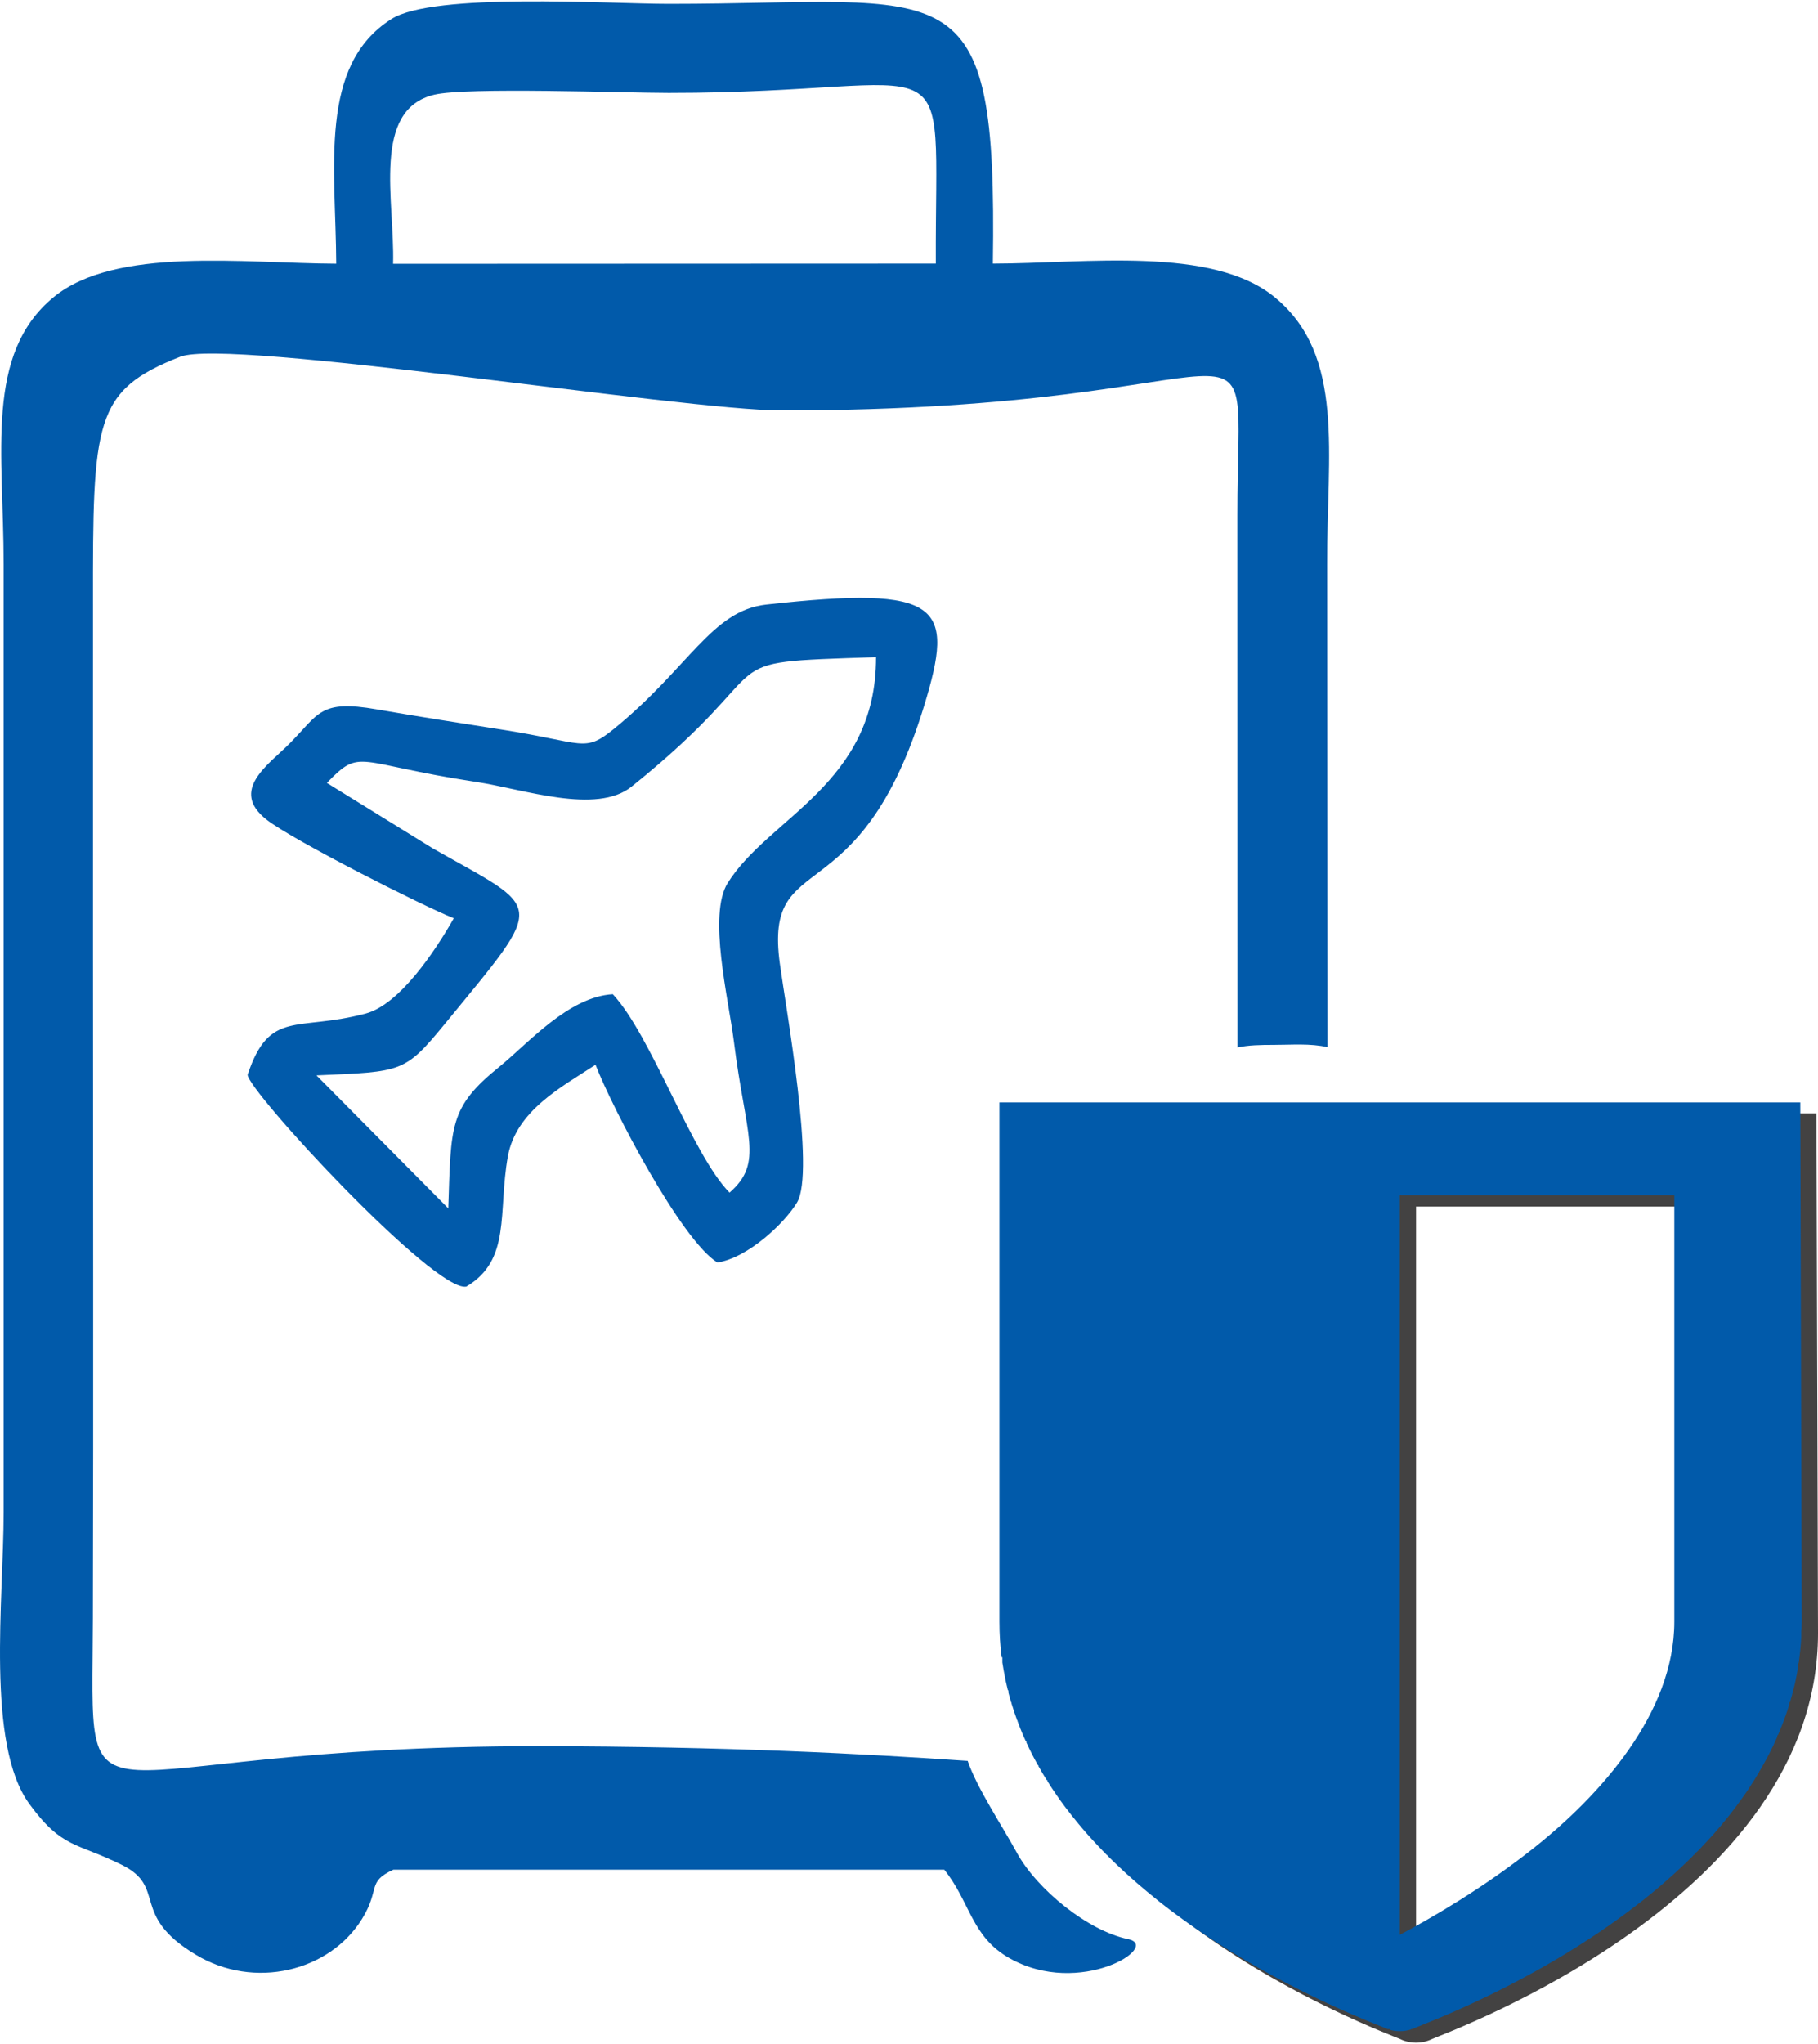
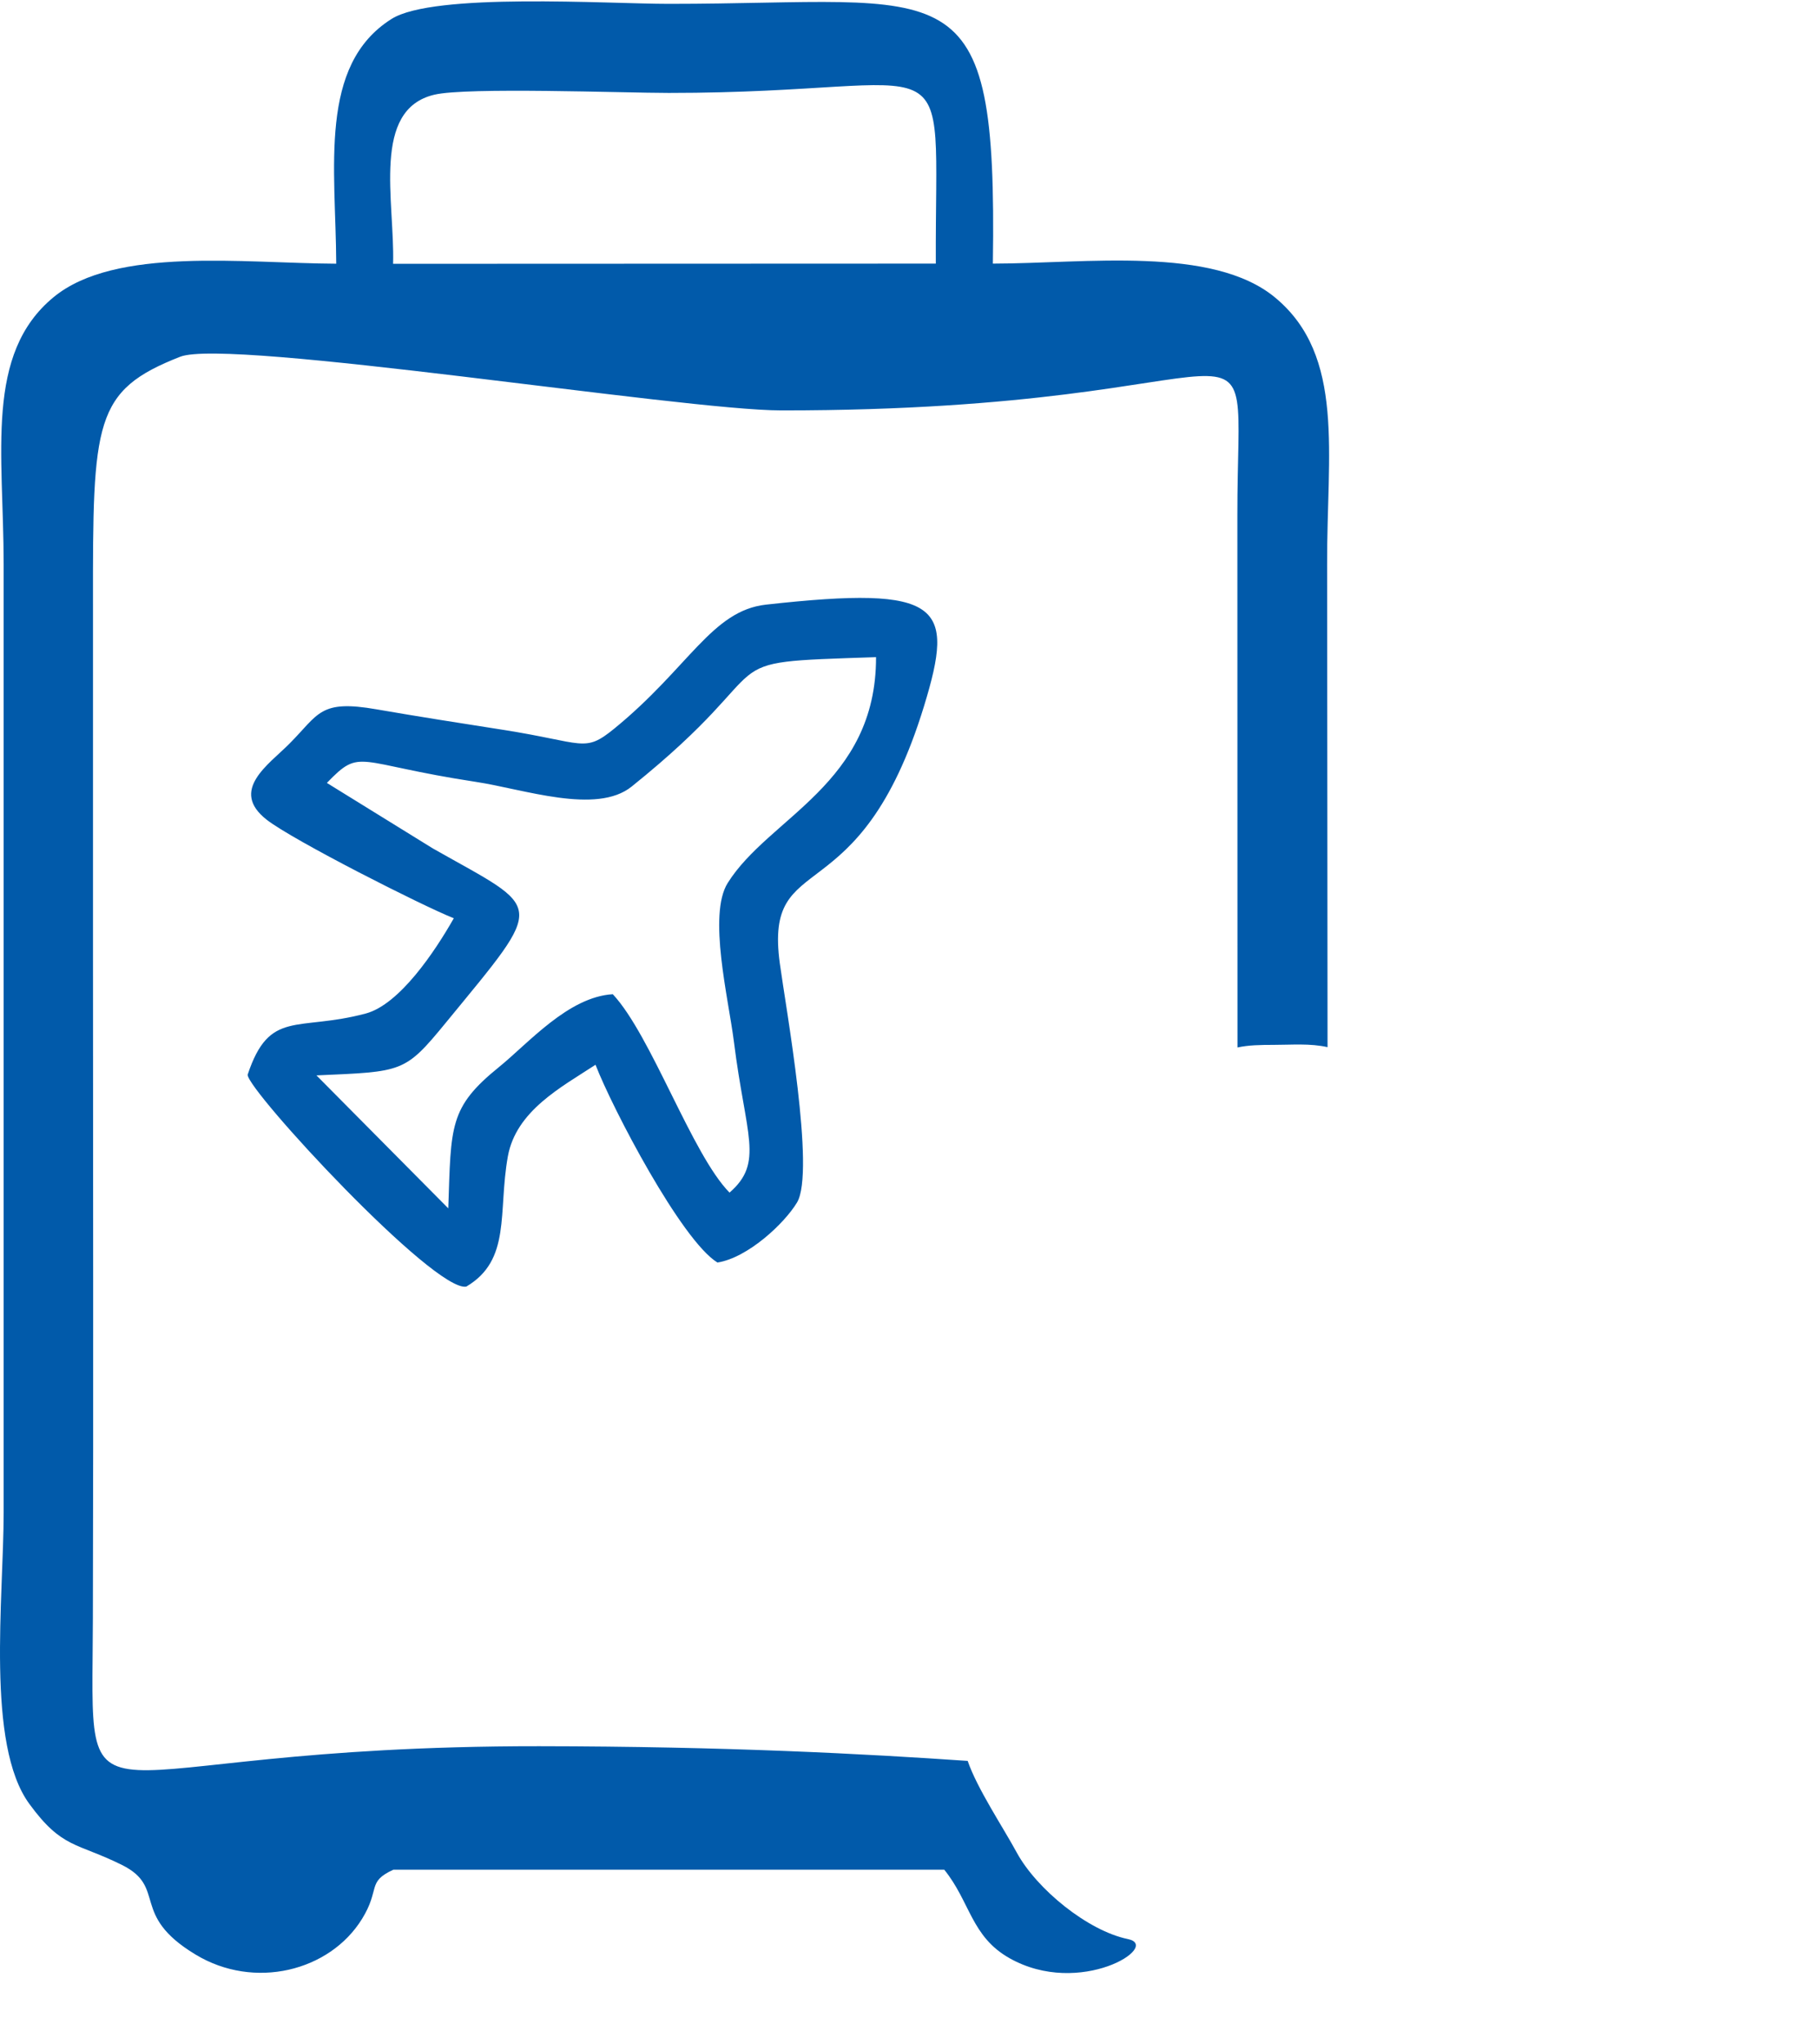
<svg xmlns="http://www.w3.org/2000/svg" xml:space="preserve" width="267px" height="300px" version="1.1" style="shape-rendering:geometricPrecision; text-rendering:geometricPrecision; image-rendering:optimizeQuality; fill-rule:evenodd; clip-rule:evenodd" viewBox="0 0 17.459 19.591">
  <defs>
    <style type="text/css"> .fil0 {fill:#015AAA} .fil1 {fill:#434242;fill-rule:nonzero} </style>
  </defs>
  <g id="Ebene_x0020_1">
    <g id="Reise">
      <g id="Reise_0">
        <path class="fil0" d="M3.229 2.518c-0.888,-0.004 -2.121,-0.166 -2.713,0.32 -0.665,0.546 -0.481,1.497 -0.481,2.563l0 9.102c0,0.822 -0.172,2.226 0.247,2.797 0.315,0.431 0.453,0.369 0.89,0.586 0.435,0.217 0.072,0.477 0.705,0.859 0.564,0.342 1.289,0.162 1.6,-0.342 0.178,-0.288 0.042,-0.353 0.301,-0.472l5.29 0c0.25,0.309 0.258,0.641 0.626,0.849 0.678,0.383 1.465,-0.116 1.138,-0.183 -0.384,-0.079 -0.875,-0.477 -1.068,-0.831 -0.133,-0.245 -0.379,-0.612 -0.471,-0.879 -0.976,-0.067 -2.305,-0.139 -4.115,-0.141 -4.551,-0.003 -4.291,1.023 -4.286,-1.231 0.006,-2.153 0.001,-4.305 0.001,-6.458 0,-1.089 0,-2.178 0,-3.267 -0.002,-1.763 0.008,-2.054 0.837,-2.379 0.466,-0.183 4.825,0.515 5.774,0.515 4.845,0.002 4.377,-1.213 4.379,1.008l0.001 5.106c0.105,-0.023 0.221,-0.025 0.347,-0.025 0.172,0 0.351,-0.016 0.518,0.022l-0.004 -4.636c-0.004,-1.059 0.177,-1.998 -0.499,-2.558 -0.602,-0.499 -1.818,-0.327 -2.711,-0.326 0.043,-2.889 -0.378,-2.493 -3.112,-2.493 -0.589,0 -2.258,-0.111 -2.663,0.145 -0.705,0.444 -0.535,1.432 -0.531,2.349zm0.546 0.001l5.212 -0.002c-0.009,-2.245 0.283,-1.638 -2.564,-1.638 -0.431,0 -1.942,-0.057 -2.252,0.017 -0.607,0.143 -0.379,1.021 -0.396,1.623z" />
        <path class="fil0" d="M4.358 8.8c-0.181,0.319 -0.521,0.827 -0.845,0.914 -0.66,0.176 -0.925,-0.044 -1.135,0.588 0.003,0.157 1.794,2.09 2.1,2.033 0.434,-0.256 0.303,-0.714 0.399,-1.249 0.079,-0.438 0.513,-0.665 0.842,-0.88 0.163,0.421 0.825,1.686 1.171,1.898 0.292,-0.046 0.643,-0.375 0.764,-0.576 0.178,-0.295 -0.107,-1.868 -0.165,-2.294 -0.155,-1.136 0.76,-0.428 1.386,-2.474 0.294,-0.962 0.179,-1.159 -1.519,-0.97 -0.521,0.058 -0.741,0.606 -1.457,1.19 -0.291,0.237 -0.284,0.134 -1.071,0.011 -0.409,-0.064 -0.801,-0.125 -1.211,-0.196 -0.549,-0.096 -0.553,0.044 -0.838,0.33 -0.196,0.198 -0.58,0.447 -0.217,0.73 0.255,0.198 1.491,0.824 1.796,0.945zm-1.219 -1.299l1.018 0.629c1.067,0.605 1.098,0.486 0.128,1.668 -0.4,0.488 -0.415,0.473 -1.246,0.51l1.266 1.276c0.027,-0.793 0.006,-0.967 0.487,-1.356 0.282,-0.228 0.665,-0.674 1.093,-0.699 0.37,0.396 0.759,1.536 1.121,1.904 0.333,-0.29 0.155,-0.542 0.042,-1.449 -0.053,-0.417 -0.251,-1.215 -0.06,-1.522 0.395,-0.632 1.427,-0.949 1.425,-2.168 -1.69,0.056 -0.81,0.007 -2.347,1.242 -0.339,0.273 -1.038,0.024 -1.496,-0.045 -1.162,-0.177 -1.099,-0.333 -1.431,0.01z" />
      </g>
      <g id="Logo">
-         <path class="fil1" d="M17.444 10.672l-7.691 0 0 4.99c0,2.544 3.539,3.826 3.689,3.893 0.049,0.024 0.103,0.036 0.157,0.036 0.054,0 0.108,-0.012 0.156,-0.036 0.15,-0.067 3.704,-1.349 3.704,-3.893l-0.015 -4.99zm-1.21 4.99c0,0.877 -0.712,1.669 -1.355,2.176 -0.481,0.381 -0.974,0.665 -1.28,0.829l0 -7.1 2.635 0 0 4.095z" />
-         <path class="fil0" d="M13.347 19.468l0 -0.007 -0.021 0c-0.013,-0.004 -0.026,-0.01 -0.039,-0.016 -0.063,-0.028 -0.724,-0.271 -1.469,-0.73l0 -0.002 -0.002 0c-0.217,-0.134 -0.442,-0.287 -0.661,-0.458l0 -0.002 -0.003 0c-0.047,-0.038 -0.094,-0.076 -0.141,-0.115l0 -0.001 -0.001 0c-0.129,-0.107 -0.254,-0.22 -0.374,-0.34l0 -0.005 -0.005 0 -0.024 -0.025 0 -0.004 -0.004 0 -0.025 -0.025 0 -0.004 -0.003 0 -0.026 -0.027 0 -0.001 -0.001 0c-0.069,-0.073 -0.136,-0.148 -0.2,-0.226l0 -0.005 -0.004 0c-0.038,-0.046 -0.076,-0.094 -0.112,-0.142l0 -0.001 -0.001 0c-0.061,-0.081 -0.118,-0.164 -0.172,-0.25l0 -0.01 -0.006 0c-0.018,-0.028 -0.035,-0.056 -0.052,-0.085l0 -0.001 0 0c-0.01,-0.016 -0.019,-0.032 -0.028,-0.048l0 -0.009 -0.005 0c-0.04,-0.071 -0.077,-0.144 -0.111,-0.218l0 -0.013 -0.006 0c-0.007,-0.017 -0.015,-0.033 -0.023,-0.05l0 -0.007 -0.003 0c-0.019,-0.046 -0.037,-0.091 -0.054,-0.138l0 -0.006 -0.003 0c-0.02,-0.054 -0.038,-0.109 -0.055,-0.164l0 -0.009 -0.003 0c-0.009,-0.031 -0.018,-0.062 -0.026,-0.094l0 -0.021 -0.005 0c-0.008,-0.034 -0.016,-0.068 -0.024,-0.103l0 -0.012 -0.002 0c-0.01,-0.05 -0.019,-0.1 -0.027,-0.151l0 -0.051 -0.007 0c-0.014,-0.11 -0.021,-0.224 -0.021,-0.34l0 -4.984 7.691 0 0.014 4.984c0,0.027 -0.001,0.054 -0.002,0.081l-0.003 0 0 0.07c-0.004,0.084 -0.013,0.166 -0.025,0.247l-0.003 0 0 0.023c-0.008,0.05 -0.017,0.1 -0.028,0.15l-0.001 0 0 0.005c-0.008,0.037 -0.017,0.074 -0.027,0.11l-0.002 0 0 0.008c-0.007,0.026 -0.015,0.052 -0.022,0.078l-0.007 0 0 0.023c-0.025,0.08 -0.053,0.159 -0.085,0.236l-0.001 0 0 0.004c-0.008,0.018 -0.015,0.036 -0.023,0.054l-0.006 0 0 0.015c-0.05,0.114 -0.107,0.224 -0.17,0.33l-0.003 0 0 0.006c-0.028,0.047 -0.056,0.093 -0.086,0.138l-0.001 0 0 0.002c-0.018,0.029 -0.038,0.057 -0.057,0.084l-0.001 0 0 0.001c-0.027,0.039 -0.054,0.077 -0.083,0.115l-0.003 0 0 0.004c-0.036,0.047 -0.072,0.094 -0.11,0.139l-0.005 0 0 0.007c-0.056,0.067 -0.113,0.132 -0.173,0.195l-0.001 0 0 0.001 -0.026 0.028 -0.002 0 0 0.002 -0.025 0.026 -0.004 0 0 0.005 -0.024 0.024 -0.005 0 0 0.005 -0.024 0.024 -0.005 0 0 0.005c-0.164,0.164 -0.339,0.316 -0.518,0.456l-0.001 0 0 0c-0.037,0.029 -0.075,0.058 -0.112,0.086l-0.003 0 0 0.002c-0.943,0.703 -1.948,1.069 -2.027,1.104 -0.012,0.006 -0.025,0.012 -0.039,0.016l-0.011 0 0 0.004c-0.034,0.011 -0.07,0.016 -0.106,0.016 -0.032,0 -0.065,-0.004 -0.096,-0.013zm2.732 -3.916c0,0.876 -0.713,1.668 -1.356,2.176 -0.481,0.381 -0.973,0.665 -1.28,0.828l0 -7.099 2.636 0 0 4.095z" />
-       </g>
+         </g>
    </g>
  </g>
</svg>